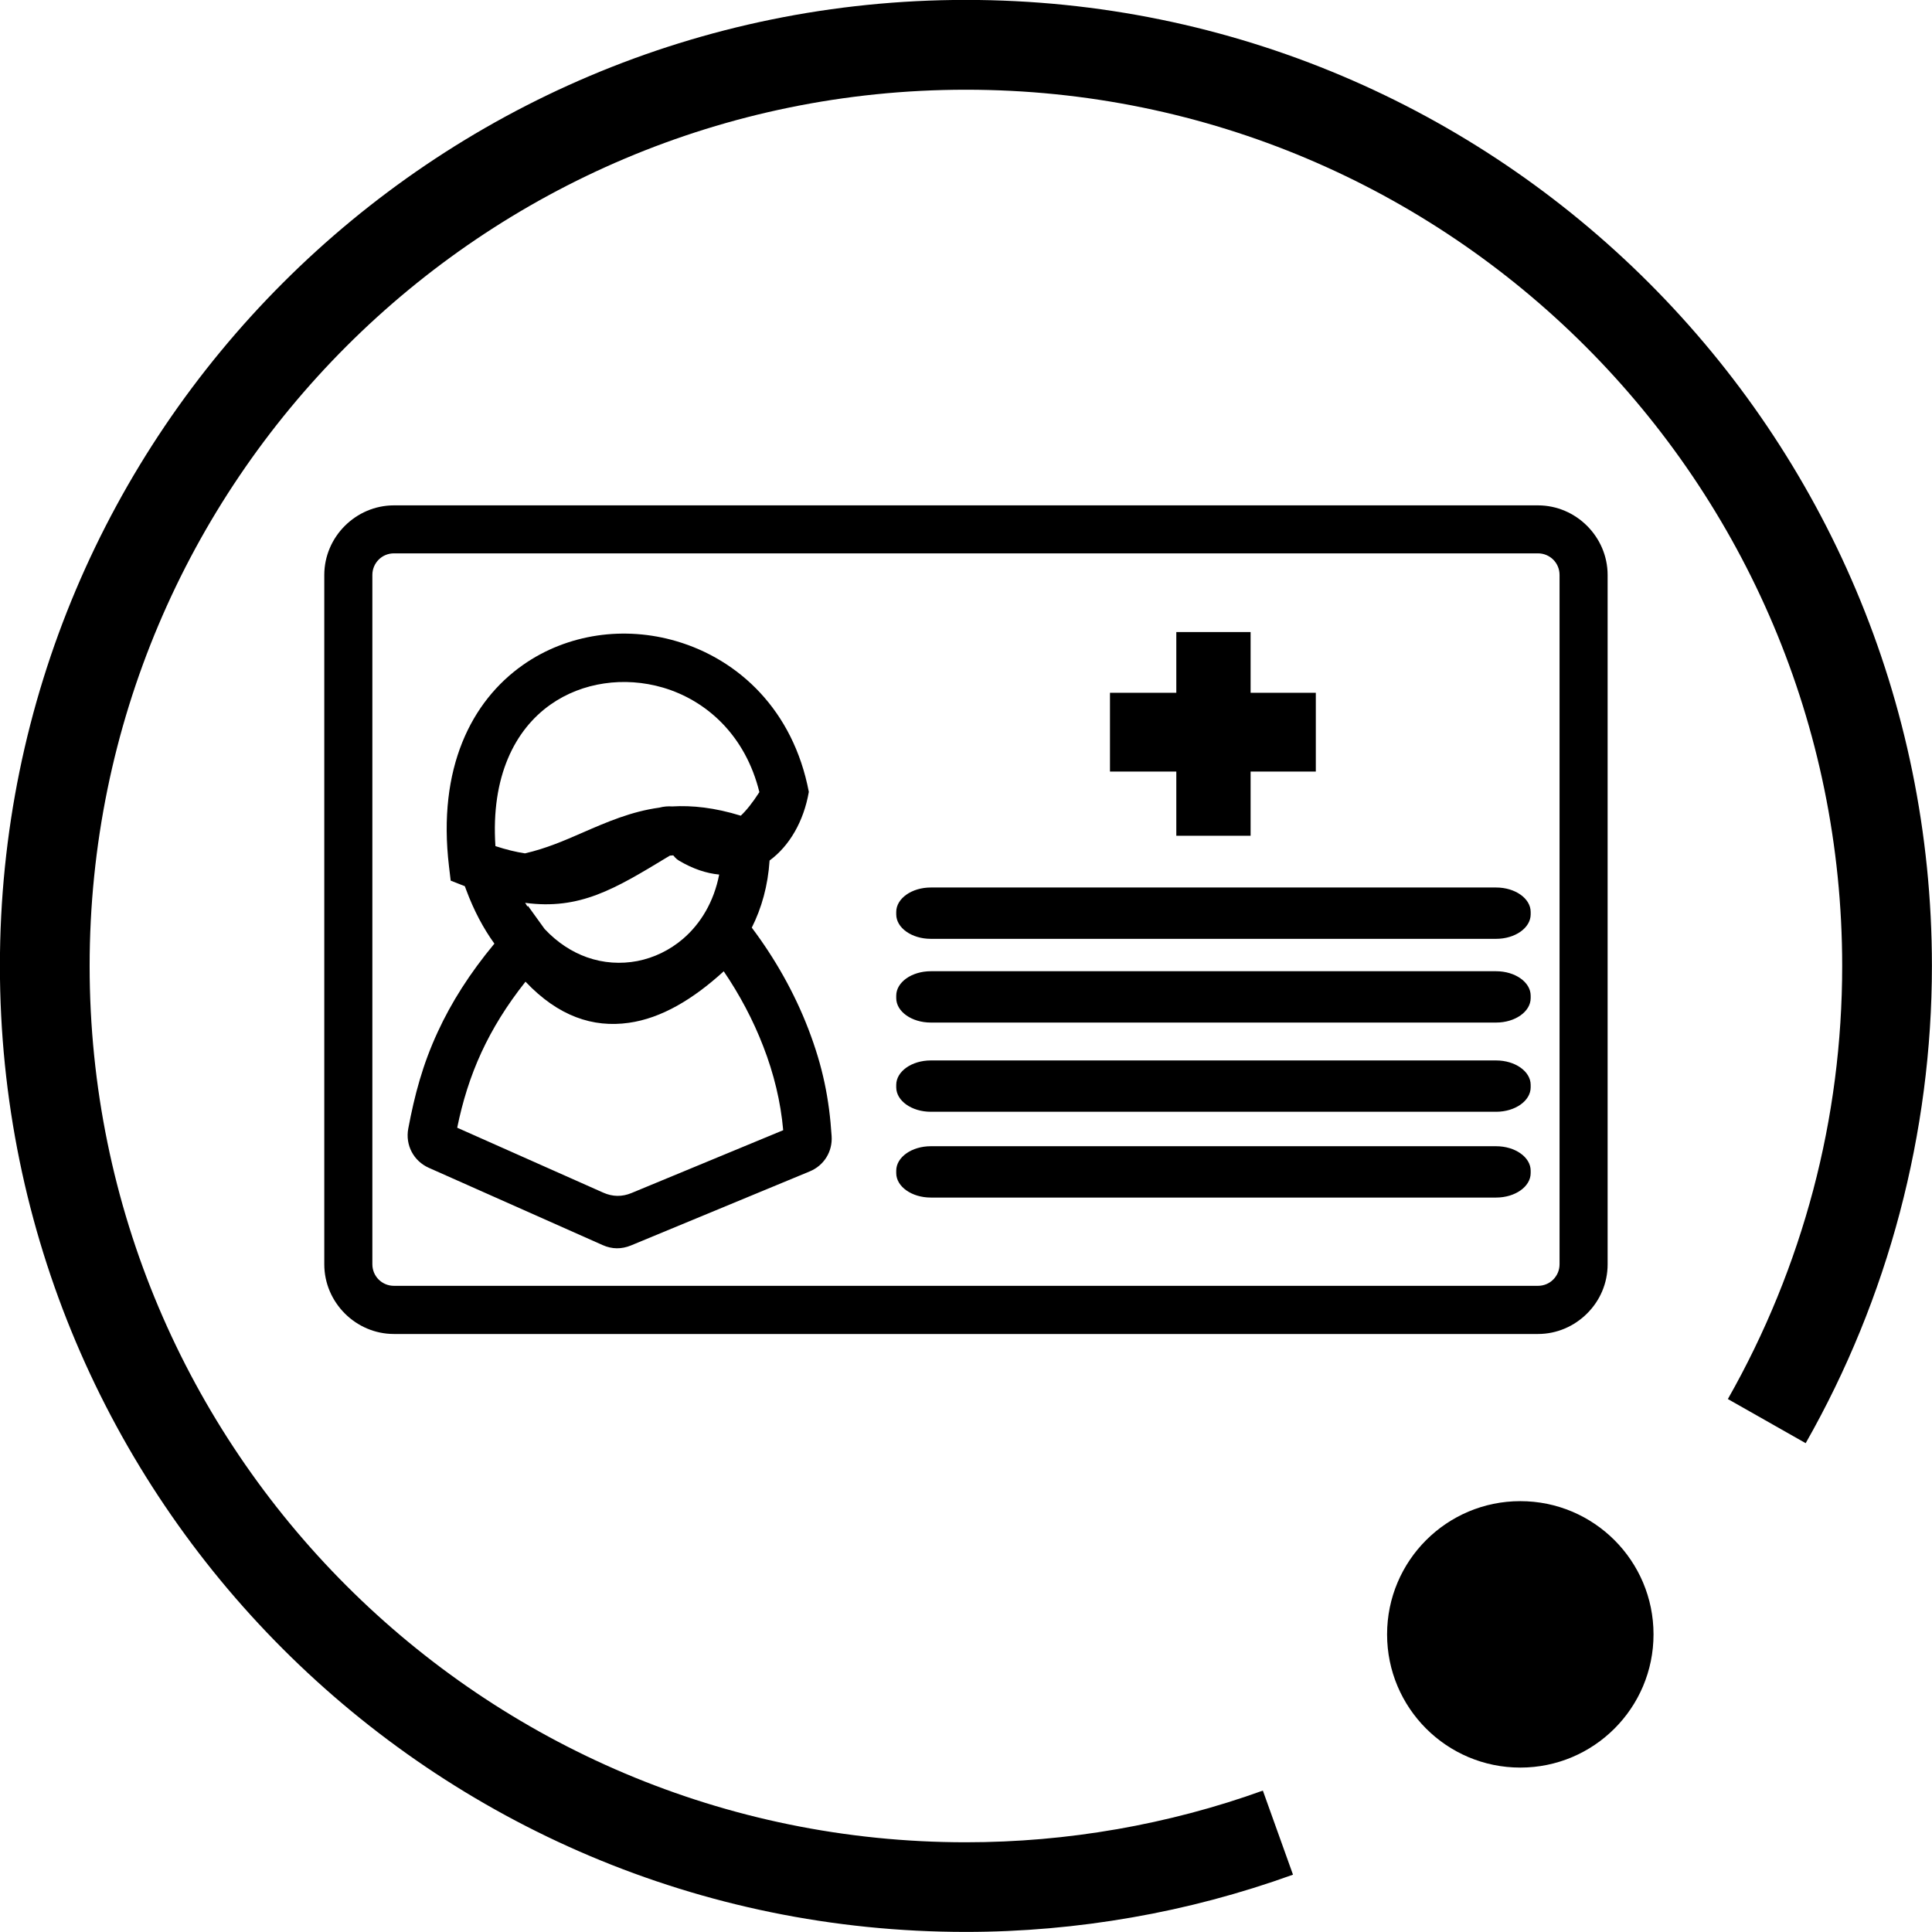
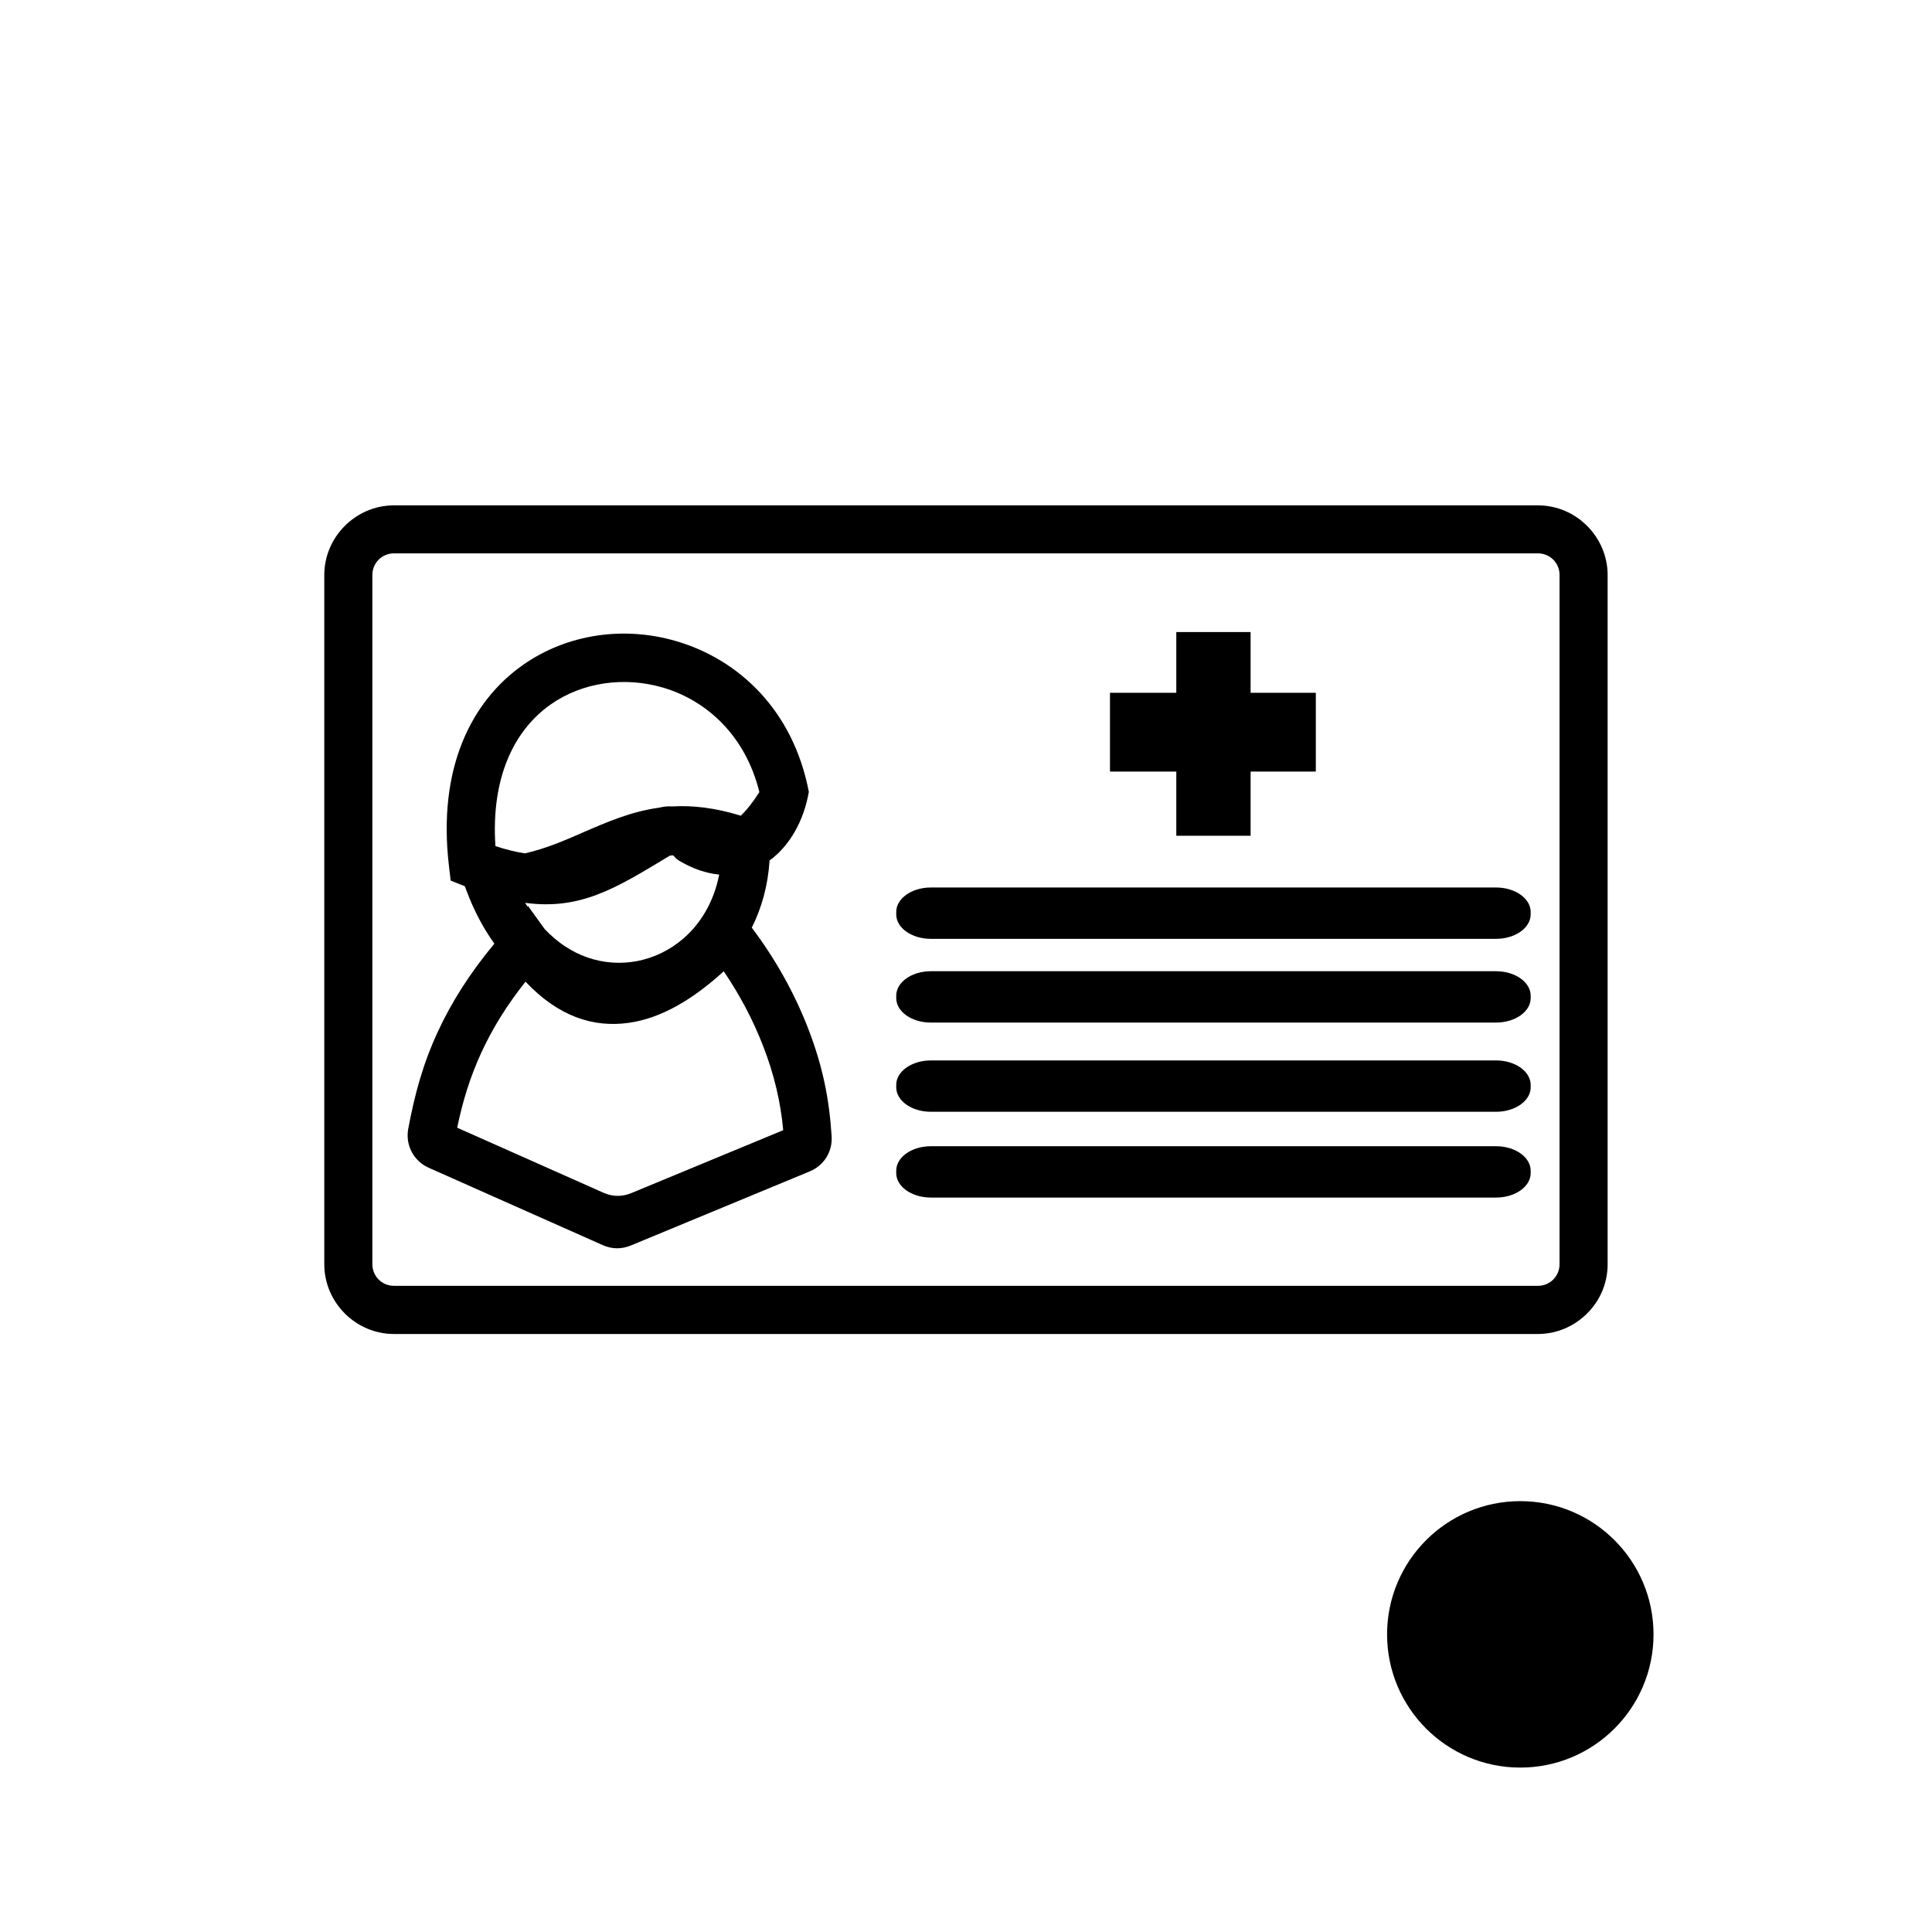
<svg xmlns="http://www.w3.org/2000/svg" xml:space="preserve" width="0.656in" height="0.656in" version="1.1" style="shape-rendering:geometricPrecision; text-rendering:geometricPrecision; image-rendering:optimizeQuality; fill-rule:evenodd; clip-rule:evenodd" viewBox="0 0 225.44 225.44">
  <defs>
    <style type="text/css">
   
    .str0 {stroke:black;stroke-width:2.39;stroke-miterlimit:2.613}
    .fil1 {fill:black}
    .fil0 {fill:black;fill-rule:nonzero}
   
  </style>
  </defs>
  <g id="Layer_x0020_1">
    <g id="_2445925870944">
      <g>
-         <path class="fil0" d="M150.88 218.75c-6.16,2.22 -12.45,3.89 -18.79,4.99 -6.4,1.12 -12.89,1.69 -19.38,1.69 -31.13,0 -59.3,-12.62 -79.7,-33.02 -20.4,-20.4 -33.02,-48.58 -33.02,-79.7 0,-31.13 12.62,-59.3 33.02,-79.7 20.4,-20.4 48.58,-33.02 79.7,-33.02 31.13,0 59.3,12.62 79.7,33.02 20.4,20.4 33.02,48.58 33.02,79.7 0,9.73 -1.27,19.41 -3.75,28.8 -2.47,9.35 -6.15,18.4 -10.98,26.89l-9.08 -5.15c4.37,-7.69 7.71,-15.9 9.96,-24.39 2.24,-8.47 3.38,-17.25 3.38,-26.14 0,-28.23 -11.45,-53.8 -29.95,-72.3 -18.5,-18.5 -44.06,-29.95 -72.3,-29.95 -28.23,0 -53.8,11.45 -72.3,29.95 -18.5,18.5 -29.95,44.06 -29.95,72.3 0,28.23 11.45,53.8 29.95,72.3 18.5,18.5 44.06,29.95 72.3,29.95 5.92,0 11.8,-0.51 17.58,-1.52l0.02 0c5.83,-1.02 11.54,-2.52 17.05,-4.51l3.52 9.82z" />
        <circle class="fil1 str0" cx="177.4" cy="190.71" r="14.35" />
      </g>
      <path class="fil1" d="M137.26 73.75l8.67 0 0 7.09 7.61 0 0 9.19 -7.61 0 0 7.49 -8.67 0 0 -7.49 -7.74 0 0 -9.19 7.74 0 0 -7.09zm-91.29 -14.78l133.49 0c2.23,0 4.26,0.92 5.73,2.39 1.48,1.48 2.4,3.51 2.4,5.74l0 80.43c0,2.23 -0.91,4.26 -2.39,5.73 -1.48,1.48 -3.51,2.4 -5.74,2.4l-133.49 0c-2.23,0 -4.26,-0.92 -5.73,-2.39 -1.48,-1.48 -2.4,-3.51 -2.4,-5.74l0 -80.43c0,-2.23 0.92,-4.26 2.39,-5.73 1.48,-1.48 3.51,-2.4 5.74,-2.4zm133.49 5.6l-133.49 0c-0.7,0 -1.33,0.28 -1.78,0.73 -0.46,0.46 -0.74,1.09 -0.74,1.79l0 80.43c0,0.7 0.28,1.33 0.73,1.78 0.46,0.46 1.09,0.74 1.79,0.74l133.49 0c0.7,0 1.33,-0.28 1.78,-0.73 0.46,-0.46 0.74,-1.09 0.74,-1.79l0 -80.43c0,-0.7 -0.28,-1.33 -0.73,-1.78 -0.46,-0.46 -1.09,-0.74 -1.79,-0.74zm-70.85 69.18l65.97 0c2.22,0 4.03,1.28 4.03,2.85l0 0.29c0,1.57 -1.81,2.85 -4.03,2.85l-65.97 0c-2.22,0 -4.03,-1.28 -4.03,-2.85l0 -0.29c0,-1.57 1.81,-2.85 4.03,-2.85zm0 -10.01l65.97 0c2.22,0 4.03,1.28 4.03,2.85l0 0.29c0,1.57 -1.81,2.85 -4.03,2.85l-65.97 0c-2.22,0 -4.03,-1.28 -4.03,-2.85l0 -0.29c0,-1.57 1.81,-2.85 4.03,-2.85zm0 -10.41l65.97 0c2.22,0 4.03,1.28 4.03,2.85l0 0.29c0,1.57 -1.81,2.85 -4.03,2.85l-65.97 0c-2.22,0 -4.03,-1.28 -4.03,-2.85l0 -0.29c0,-1.57 1.81,-2.85 4.03,-2.85zm0 -9.77l65.97 0c2.22,0 4.03,1.28 4.03,2.85l0 0.29c0,1.57 -1.81,2.85 -4.03,2.85l-65.97 0c-2.22,0 -4.03,-1.28 -4.03,-2.85l0 -0.29c0,-1.57 1.81,-2.85 4.03,-2.85zm-24.15 9.77c-3.57,3.26 -7.28,5.49 -11.09,6.02 -4.16,0.59 -8.22,-0.75 -12.05,-4.8 -2.2,2.77 -3.86,5.48 -5.13,8.22 -1.33,2.88 -2.22,5.79 -2.84,8.82l17.05 7.58c1.08,0.48 2.19,0.5 3.29,0.04l17.7 -7.33c-0.29,-3.32 -1.1,-6.63 -2.33,-9.79 -1.19,-3.09 -2.77,-6.05 -4.62,-8.77zm3.26 -5.09c2.69,3.57 4.97,7.58 6.6,11.82 1.7,4.42 2.44,8.17 2.72,12.51 0.12,1.81 -0.89,3.43 -2.56,4.12l-20.86 8.64c-1.1,0.45 -2.21,0.44 -3.29,-0.04l-20.29 -9.02c-1.79,-0.8 -2.76,-2.66 -2.4,-4.58 0.73,-3.88 1.67,-7.46 3.44,-11.28 1.58,-3.43 3.72,-6.82 6.61,-10.3 -1.28,-1.77 -2.39,-3.85 -3.29,-6.27l-0.16 -0.43 -0.07 -0.03 -1.58 -0.62 -0.2 -1.68c-1.36,-11.45 2.62,-19.26 8.62,-23.48 2.61,-1.84 5.6,-2.98 8.68,-3.44 3.05,-0.45 6.22,-0.23 9.24,0.66 7.26,2.13 13.63,8.04 15.45,17.58 -0.59,3.42 -2.25,6.3 -4.58,8.01 -0.19,2.93 -0.93,5.56 -2.08,7.84zm-26.17 -2.47l0.06 -0.06 1.94 2.69c1.5,1.6 3.19,2.68 4.93,3.3 1.94,0.69 3.97,0.81 5.9,0.44 1.94,-0.38 3.78,-1.27 5.32,-2.59 2.05,-1.76 3.6,-4.31 4.22,-7.5 -1.49,-0.14 -3.07,-0.66 -4.7,-1.63 -0.35,-0.21 -0.53,-0.46 -0.66,-0.61l-0.39 0.03 -0.37 0.22c-6.06,3.67 -10.14,6.14 -16.52,5.29l0.26 0.42zm-0.27 -6.2c2.41,-0.55 4.57,-1.48 6.67,-2.4 2.89,-1.26 5.71,-2.48 8.99,-2.93 0.52,-0.14 1.02,-0.17 1.48,-0.14 2.36,-0.14 4.97,0.14 8.02,1.08 0.64,-0.6 1.36,-1.49 2.17,-2.75 -1.62,-6.6 -6.15,-10.7 -11.26,-12.2 -2.23,-0.65 -4.59,-0.82 -6.86,-0.48 -2.24,0.33 -4.39,1.15 -6.26,2.47 -4.14,2.92 -6.96,8.38 -6.42,16.51 1.25,0.41 2.4,0.69 3.47,0.85z" />
    </g>
  </g>
</svg>